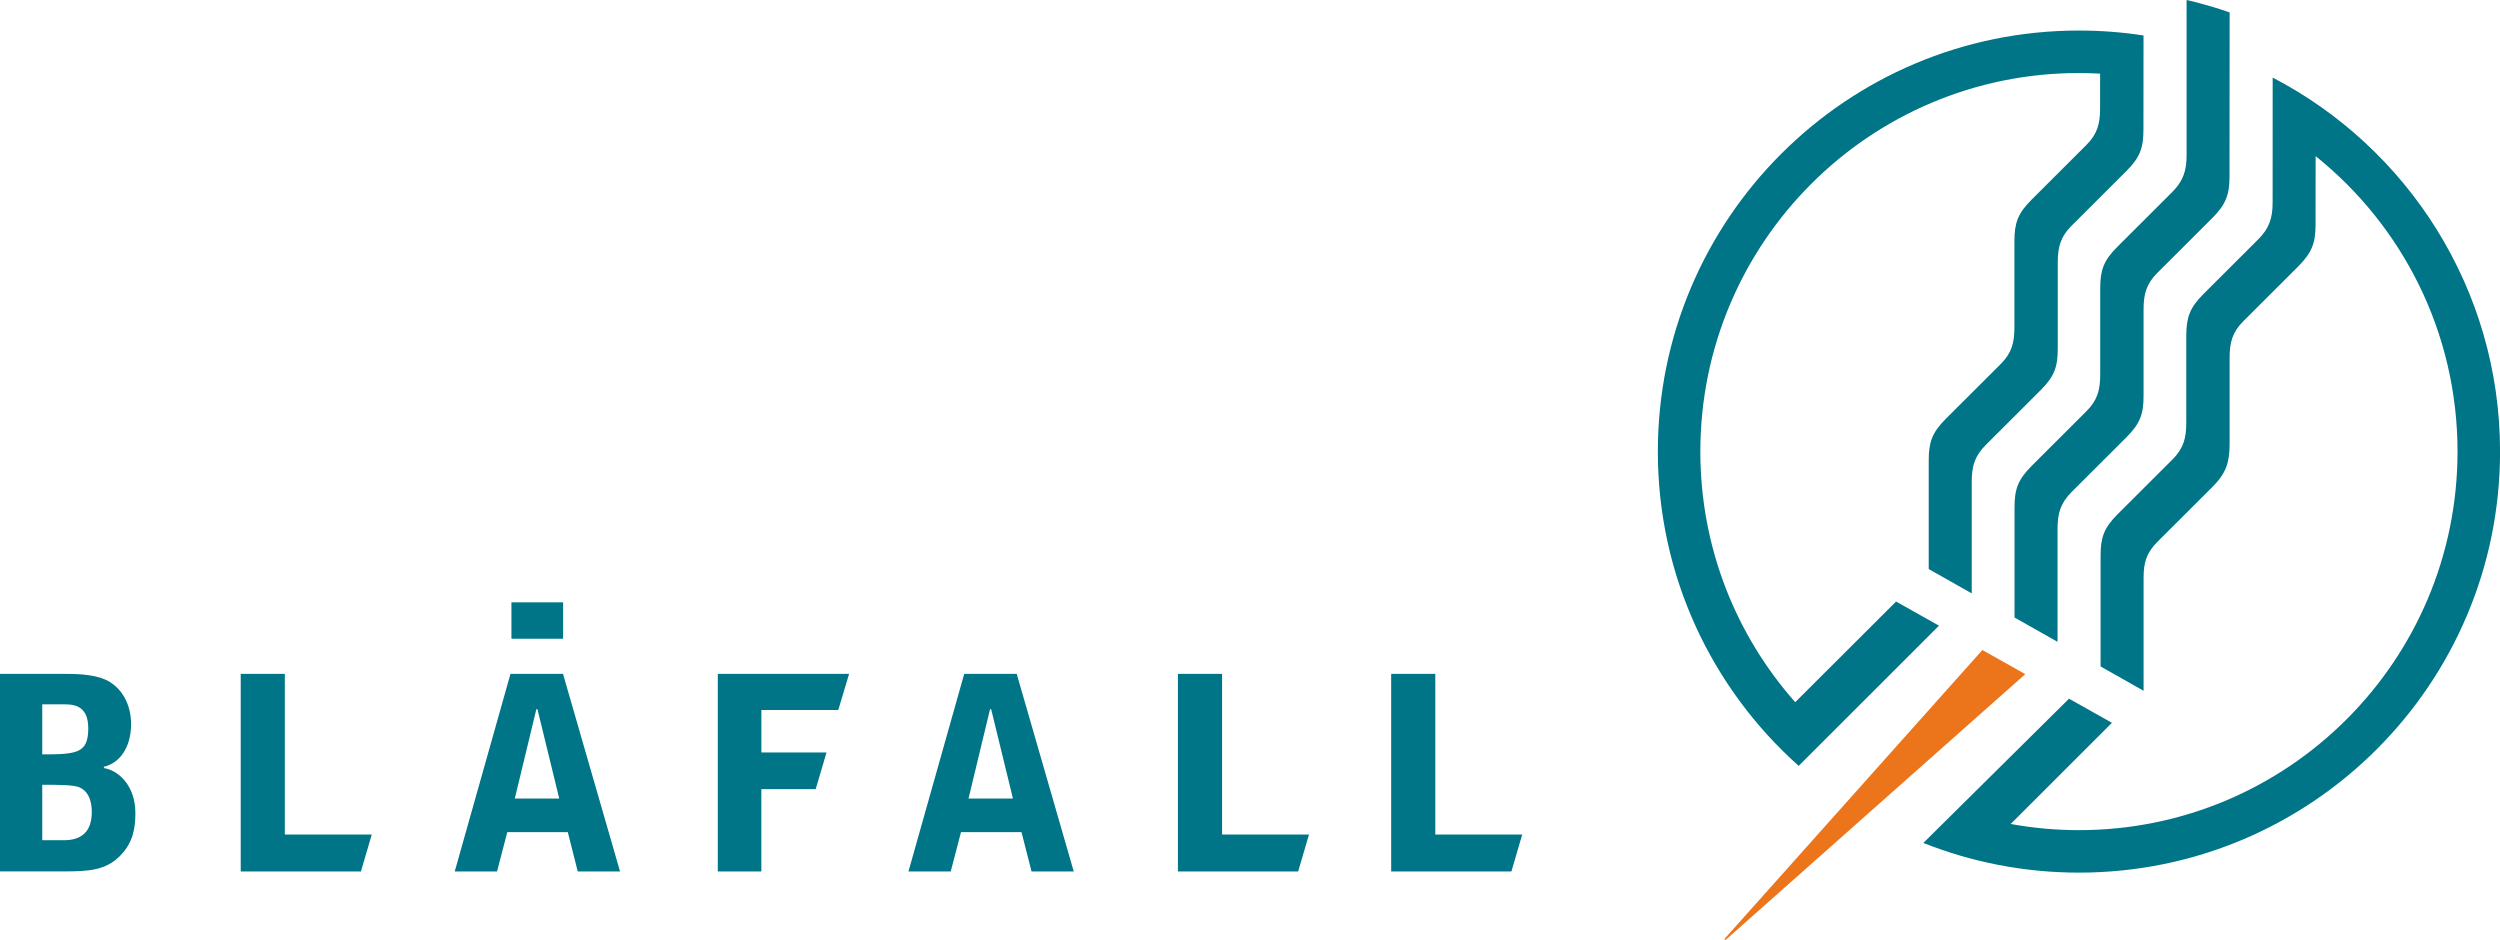
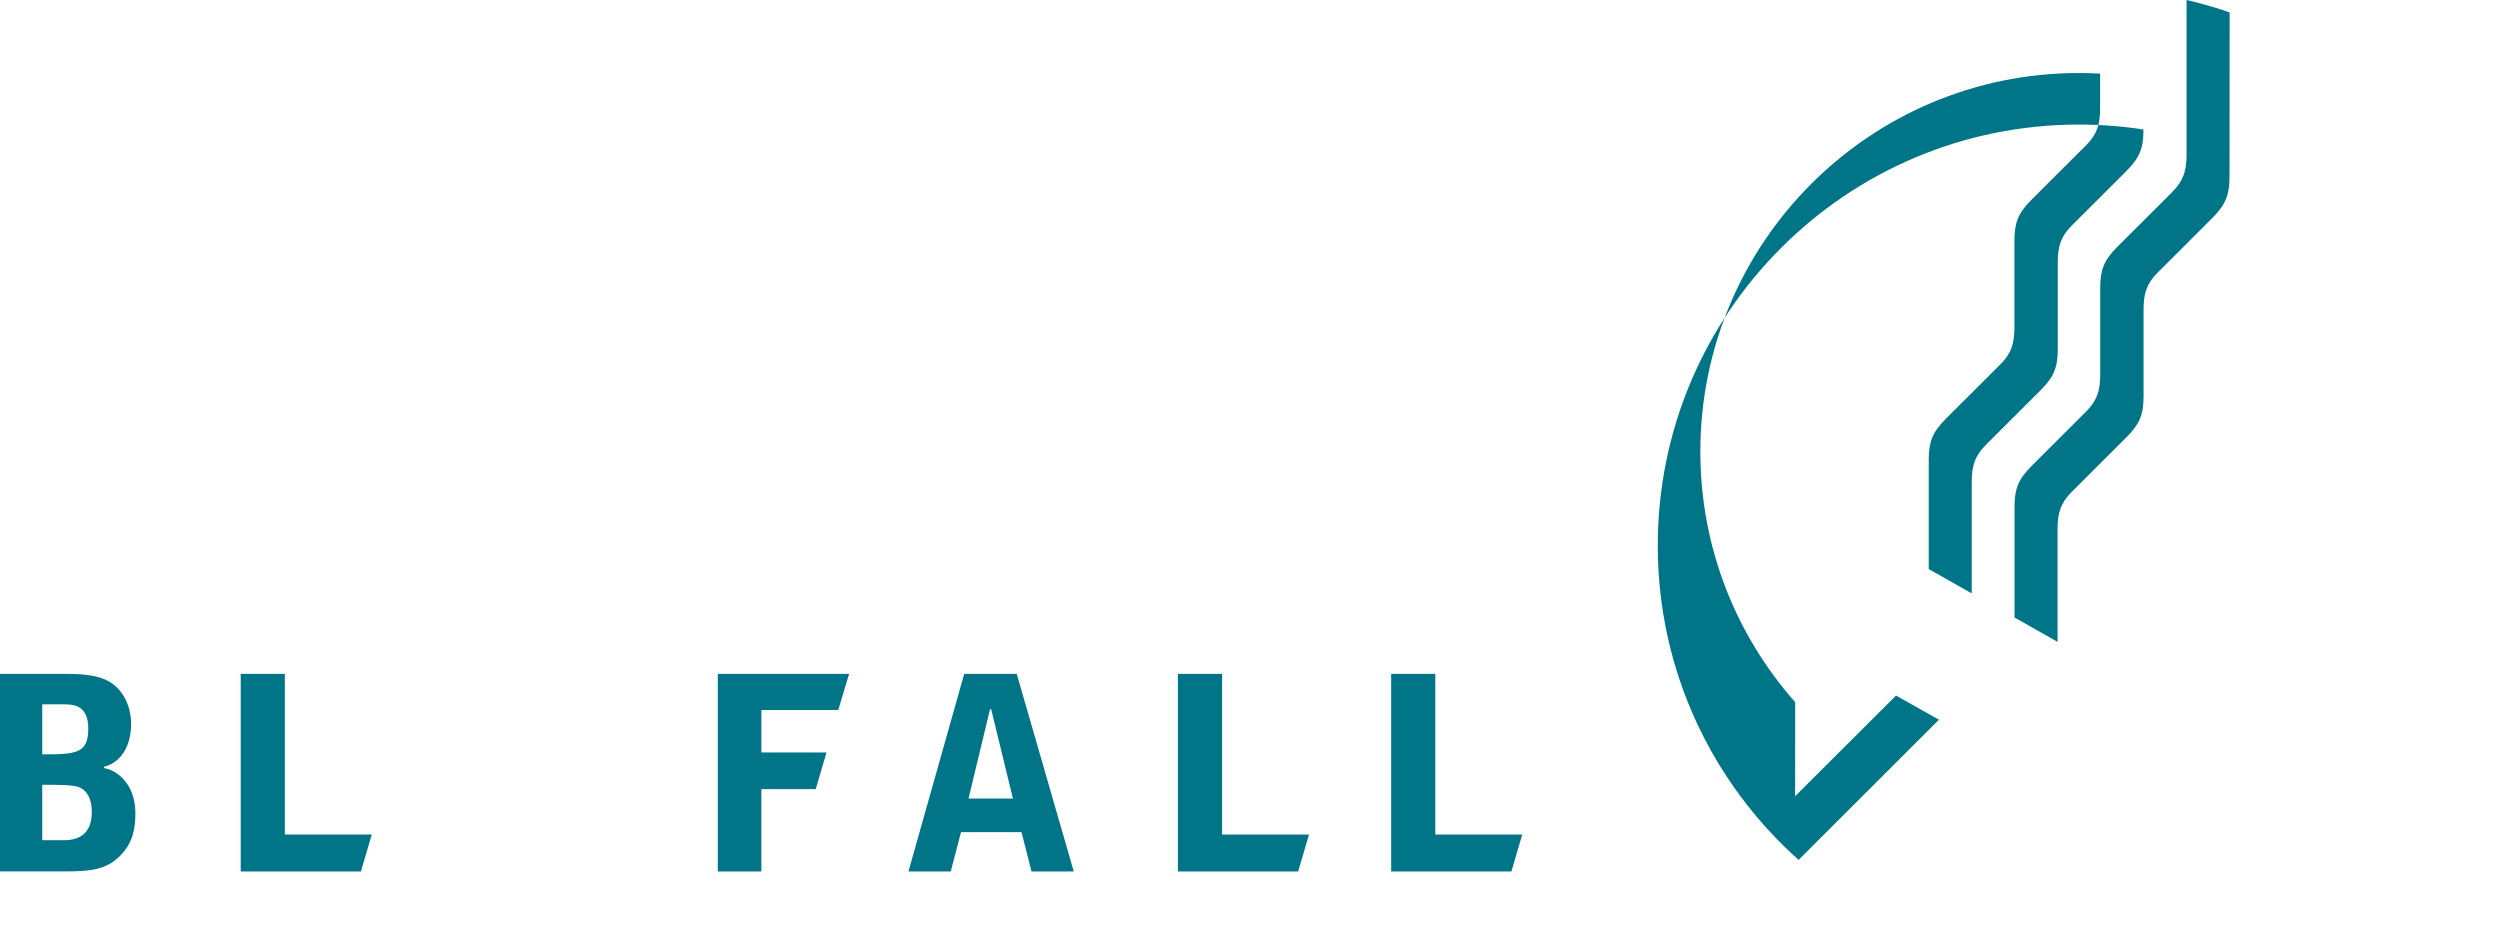
<svg xmlns="http://www.w3.org/2000/svg" id="Layer_2" viewBox="0 0 1046.26 393.38">
  <defs>
    <style>.cls-1{fill:#007587;}.cls-2{fill:#ec741b;}</style>
  </defs>
  <g id="SIRKEL">
-     <polygon class="cls-2" points="721.65 393 722.15 393.38 847.59 282.13 829.63 272.04 721.65 393" />
    <g>
      <path class="cls-1" d="m878.95,120.72v35.95c0,6.47-1.11,10.76-5.74,15.4l-22.98,22.94c-5.7,5.71-7.14,9.69-7.14,17.39v46.03l18,10.19v-47.31c0-6.47,1.25-10.76,5.88-15.4l22.98-22.94c5.71-5.71,7.14-9.69,7.14-17.39v-35.95c0-6.47,1.11-10.76,5.74-15.4l22.98-22.94c5.71-5.71,7.25-9.79,7.25-17.49l.05-68.6c-9.56-3.36-17.98-5.2-18.02-5.21v64.99c0,6.47-1.39,10.76-6.02,15.4l-22.98,22.94c-5.71,5.71-7.14,9.69-7.14,17.39Z" />
-       <path class="cls-1" d="m751.29,293.86c-24.7-27.94-39.69-64.65-39.69-104.87,0-87.5,70.93-158.43,158.43-158.43,2.98,0,5.93.09,8.87.26v14.45c0,6.47-1.11,10.76-5.74,15.4l-22.98,22.94c-5.71,5.71-7.14,9.69-7.14,17.39v35.95c0,6.47-1.11,10.76-5.74,15.4l-22.98,22.94c-5.71,5.71-7.14,9.69-7.14,17.39v45.47l18,10.19v-46.74c0-6.47,1.25-10.76,5.88-15.4l22.98-22.94c5.71-5.71,7.14-9.69,7.14-17.39v-35.95c0-6.47,1.11-10.76,5.74-15.4l22.98-22.94c5.71-5.71,7.14-9.69,7.14-17.39l.03-39.35c-8.81-1.36-17.84-2.06-27.04-2.06-97.32,0-176.22,78.9-176.22,176.22,0,52.29,22.78,99.25,58.94,131.52l58.72-58.67-17.96-10.1-42.22,42.13Z" />
-       <path class="cls-1" d="m951.12,32.48l-.02,52.28c0,6.47-1.39,10.76-6.02,15.4l-22.98,22.94c-5.71,5.71-7.14,9.83-7.14,17.53v36.23c0,6.47-1.11,10.76-5.74,15.4l-22.98,22.94c-5.71,5.71-7.14,9.69-7.14,17.39v46.32l18,10.19v-47.31c0-6.47,1.25-10.48,5.88-15.12l22.98-22.94c5.71-5.71,7.14-10.25,7.14-17.95v-35.95c0-6.47,1.11-10.76,5.74-15.4l22.98-22.94c5.7-5.71,7.25-9.79,7.25-17.49l.03-28.65c36.2,29.03,59.38,73.62,59.38,123.64,0,87.5-70.93,158.43-158.43,158.43-9.76,0-19.3-.89-28.57-2.58l42.37-42.34-17.96-10.1-60.96,60.37c20.15,8.02,42.12,12.43,65.13,12.43,97.32,0,176.22-78.9,176.22-176.22,0-68.04-38.68-127.14-95.14-156.5Z" />
+       <path class="cls-1" d="m751.29,293.86c-24.7-27.94-39.69-64.65-39.69-104.87,0-87.5,70.93-158.43,158.43-158.43,2.98,0,5.93.09,8.87.26v14.45c0,6.47-1.11,10.76-5.74,15.4l-22.98,22.94c-5.71,5.71-7.14,9.69-7.14,17.39v35.95c0,6.47-1.11,10.76-5.74,15.4l-22.98,22.94c-5.71,5.71-7.14,9.69-7.14,17.39v45.47l18,10.19v-46.74c0-6.47,1.25-10.76,5.88-15.4l22.98-22.94c5.71-5.71,7.14-9.69,7.14-17.39v-35.95c0-6.47,1.11-10.76,5.74-15.4l22.98-22.94c5.71-5.71,7.14-9.69,7.14-17.39c-8.81-1.36-17.84-2.06-27.04-2.06-97.32,0-176.22,78.9-176.22,176.22,0,52.29,22.78,99.25,58.94,131.52l58.72-58.67-17.96-10.1-42.22,42.13Z" />
      <g>
-         <rect class="cls-1" x="214.04" y="252.08" width="21.62" height="15.24" />
        <path class="cls-1" d="m0,282.02h27.26c7.09,0,13.96.47,18.7,3.39,6.07,3.72,8.9,10.7,8.9,17.57,0,10.03-4.96,16.45-11.37,17.91v.56c5.52.79,13.17,6.75,13.17,18.91,0,6.09-.91,12.29-6.42,17.8-5.96,6.08-13.06,6.53-23.54,6.53H0v-82.68Zm17.68,33.69c14.52,0,19.26-.45,19.26-10.92s-7.33-10.02-11.04-10.02h-8.22v20.94Zm0,35.93h9.01c7.22,0,11.72-3.38,11.72-11.82,0-3.95-1.02-8.56-5.3-10.37-2.58-1.02-9.01-1.02-15.43-1.02v23.2Z" />
        <path class="cls-1" d="m100.74,282.02h18.46v67.25h36.38l-4.53,15.43h-50.31v-82.68Z" />
-         <path class="cls-1" d="m235.62,282.02l23.87,82.68h-17.7l-4.16-16.44h-25.33l-4.29,16.44h-17.7l23.33-82.68h21.97Zm-10.7,14.77h-.45l-9.02,37.39h18.59l-9.12-37.39Z" />
        <path class="cls-1" d="m300.41,282.02h54.94l-4.53,15.11h-32.18v17.79h27.26l-4.53,15.33h-22.74v34.45h-18.23v-82.68Z" />
        <path class="cls-1" d="m425.5,282.02l23.87,82.68h-17.67l-4.19-16.44h-25.33l-4.29,16.44h-17.69l23.33-82.68h21.96Zm-10.69,14.77h-.47l-9.01,37.39h18.59l-9.12-37.39Z" />
        <path class="cls-1" d="m492.97,282.02h18.48v67.25h36.37l-4.54,15.43h-50.32v-82.68Z" />
        <path class="cls-1" d="m582.22,282.02h18.46v67.25h36.37l-4.52,15.43h-50.32v-82.68Z" />
      </g>
    </g>
  </g>
</svg>